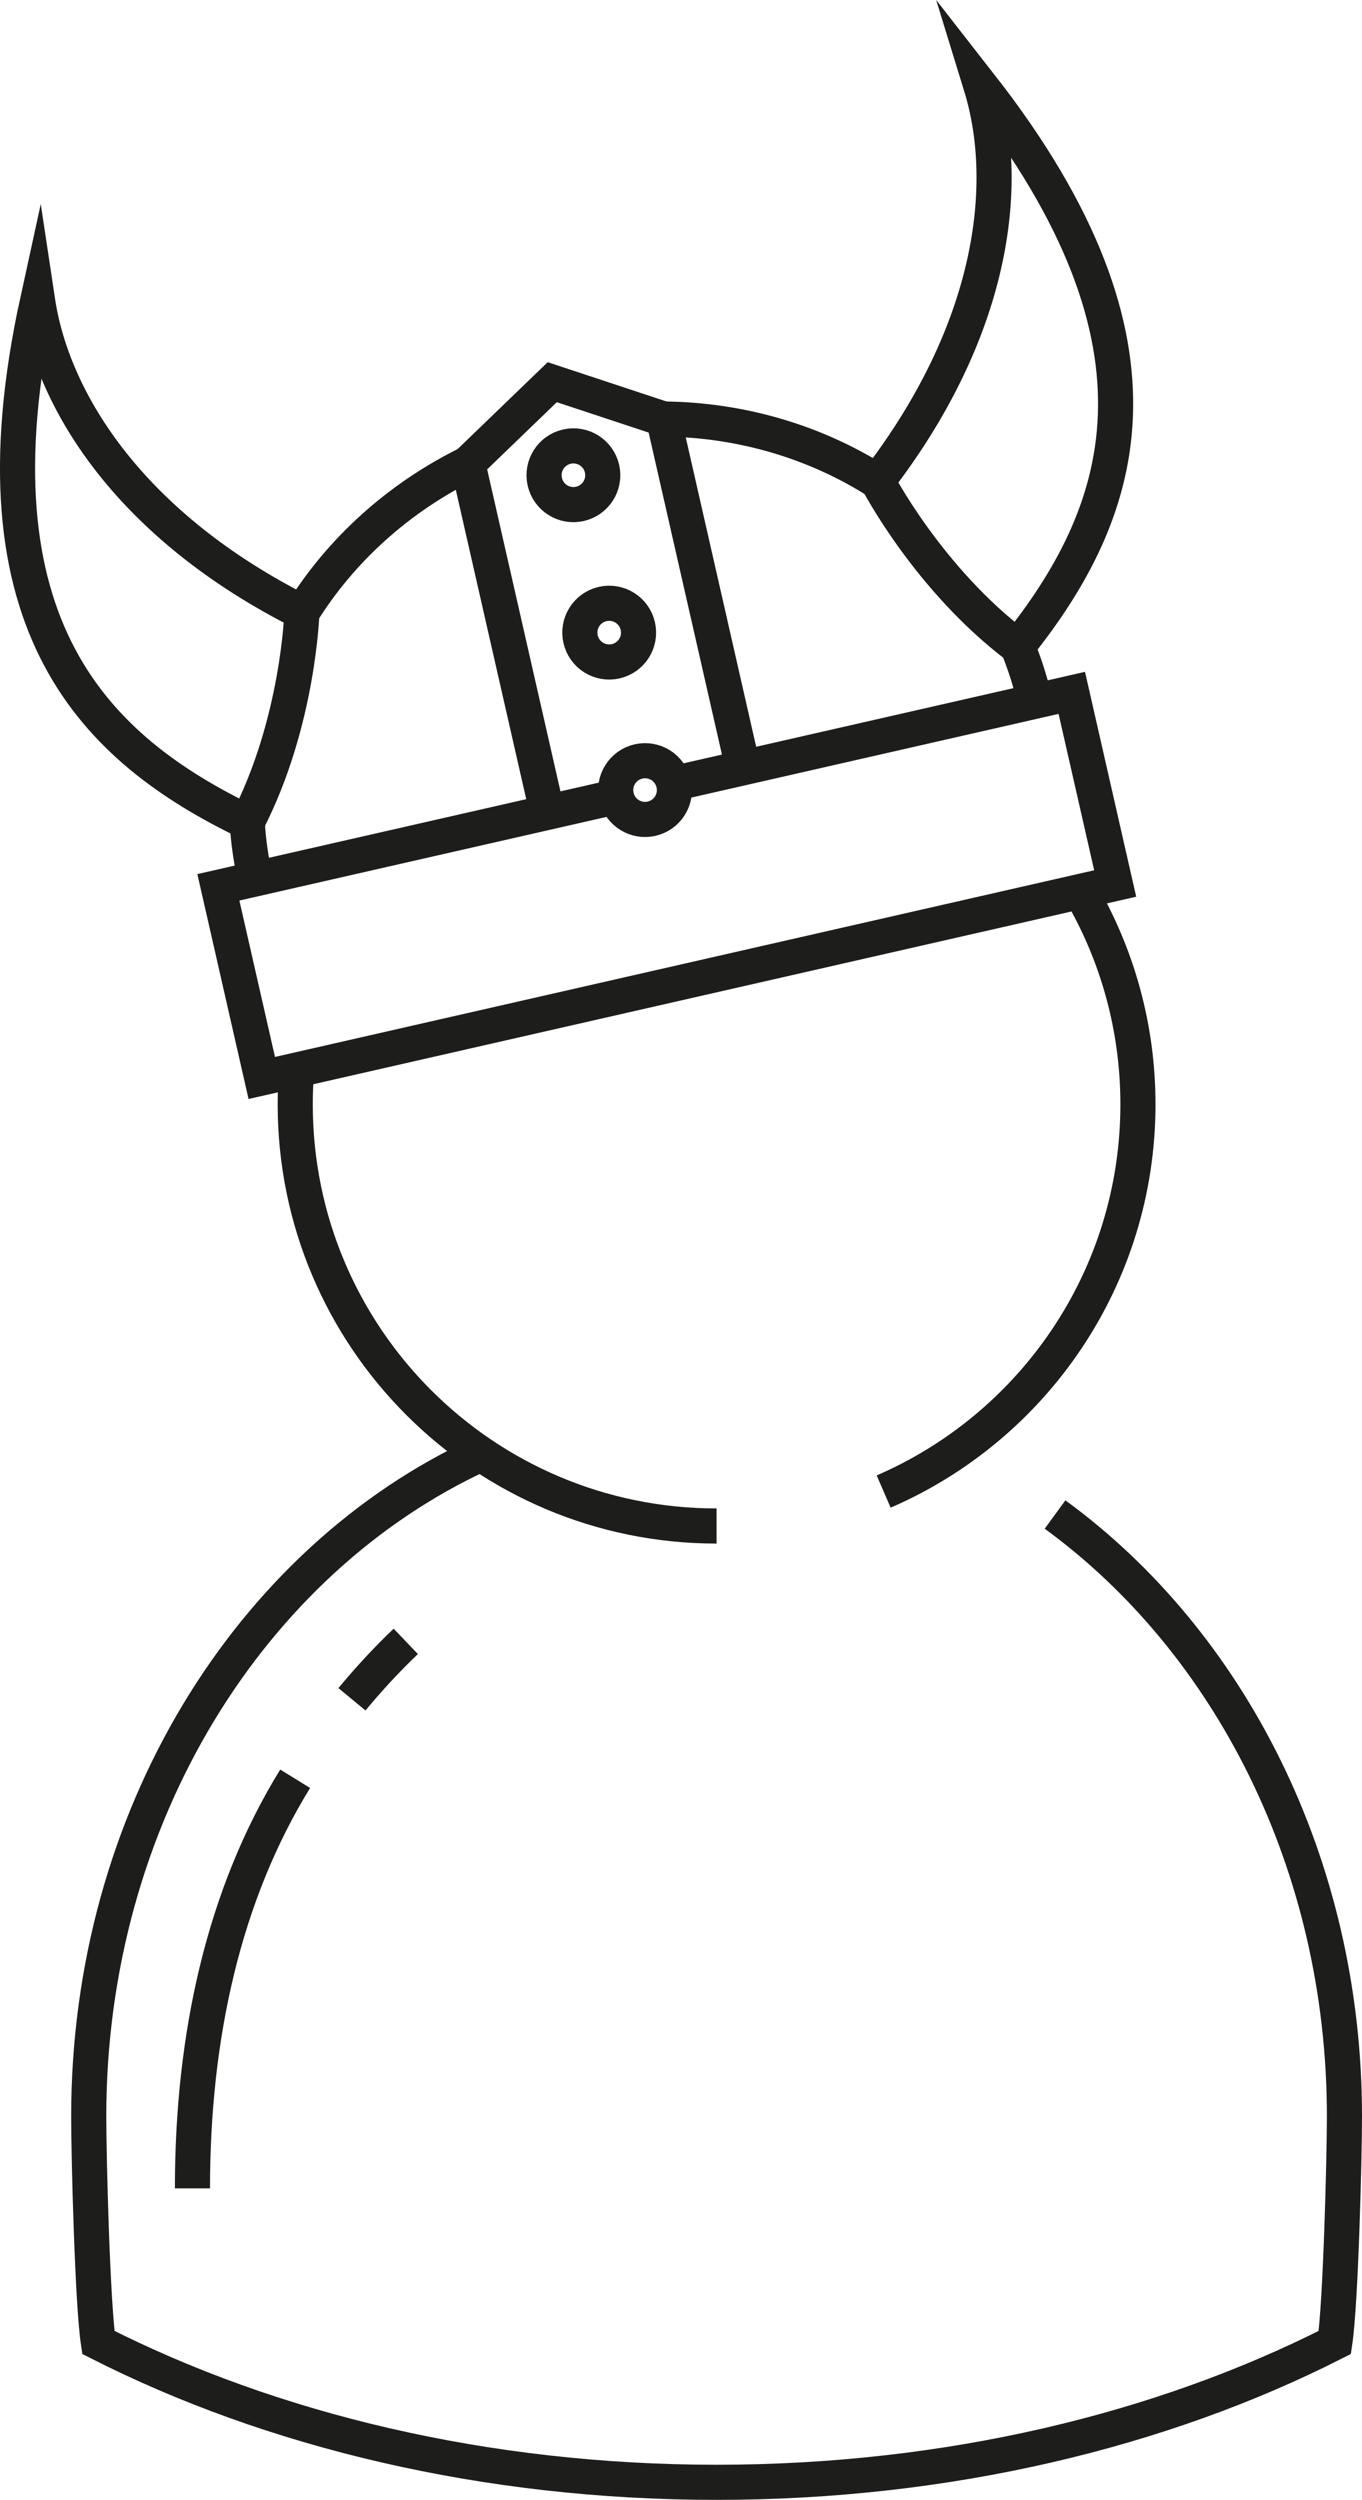
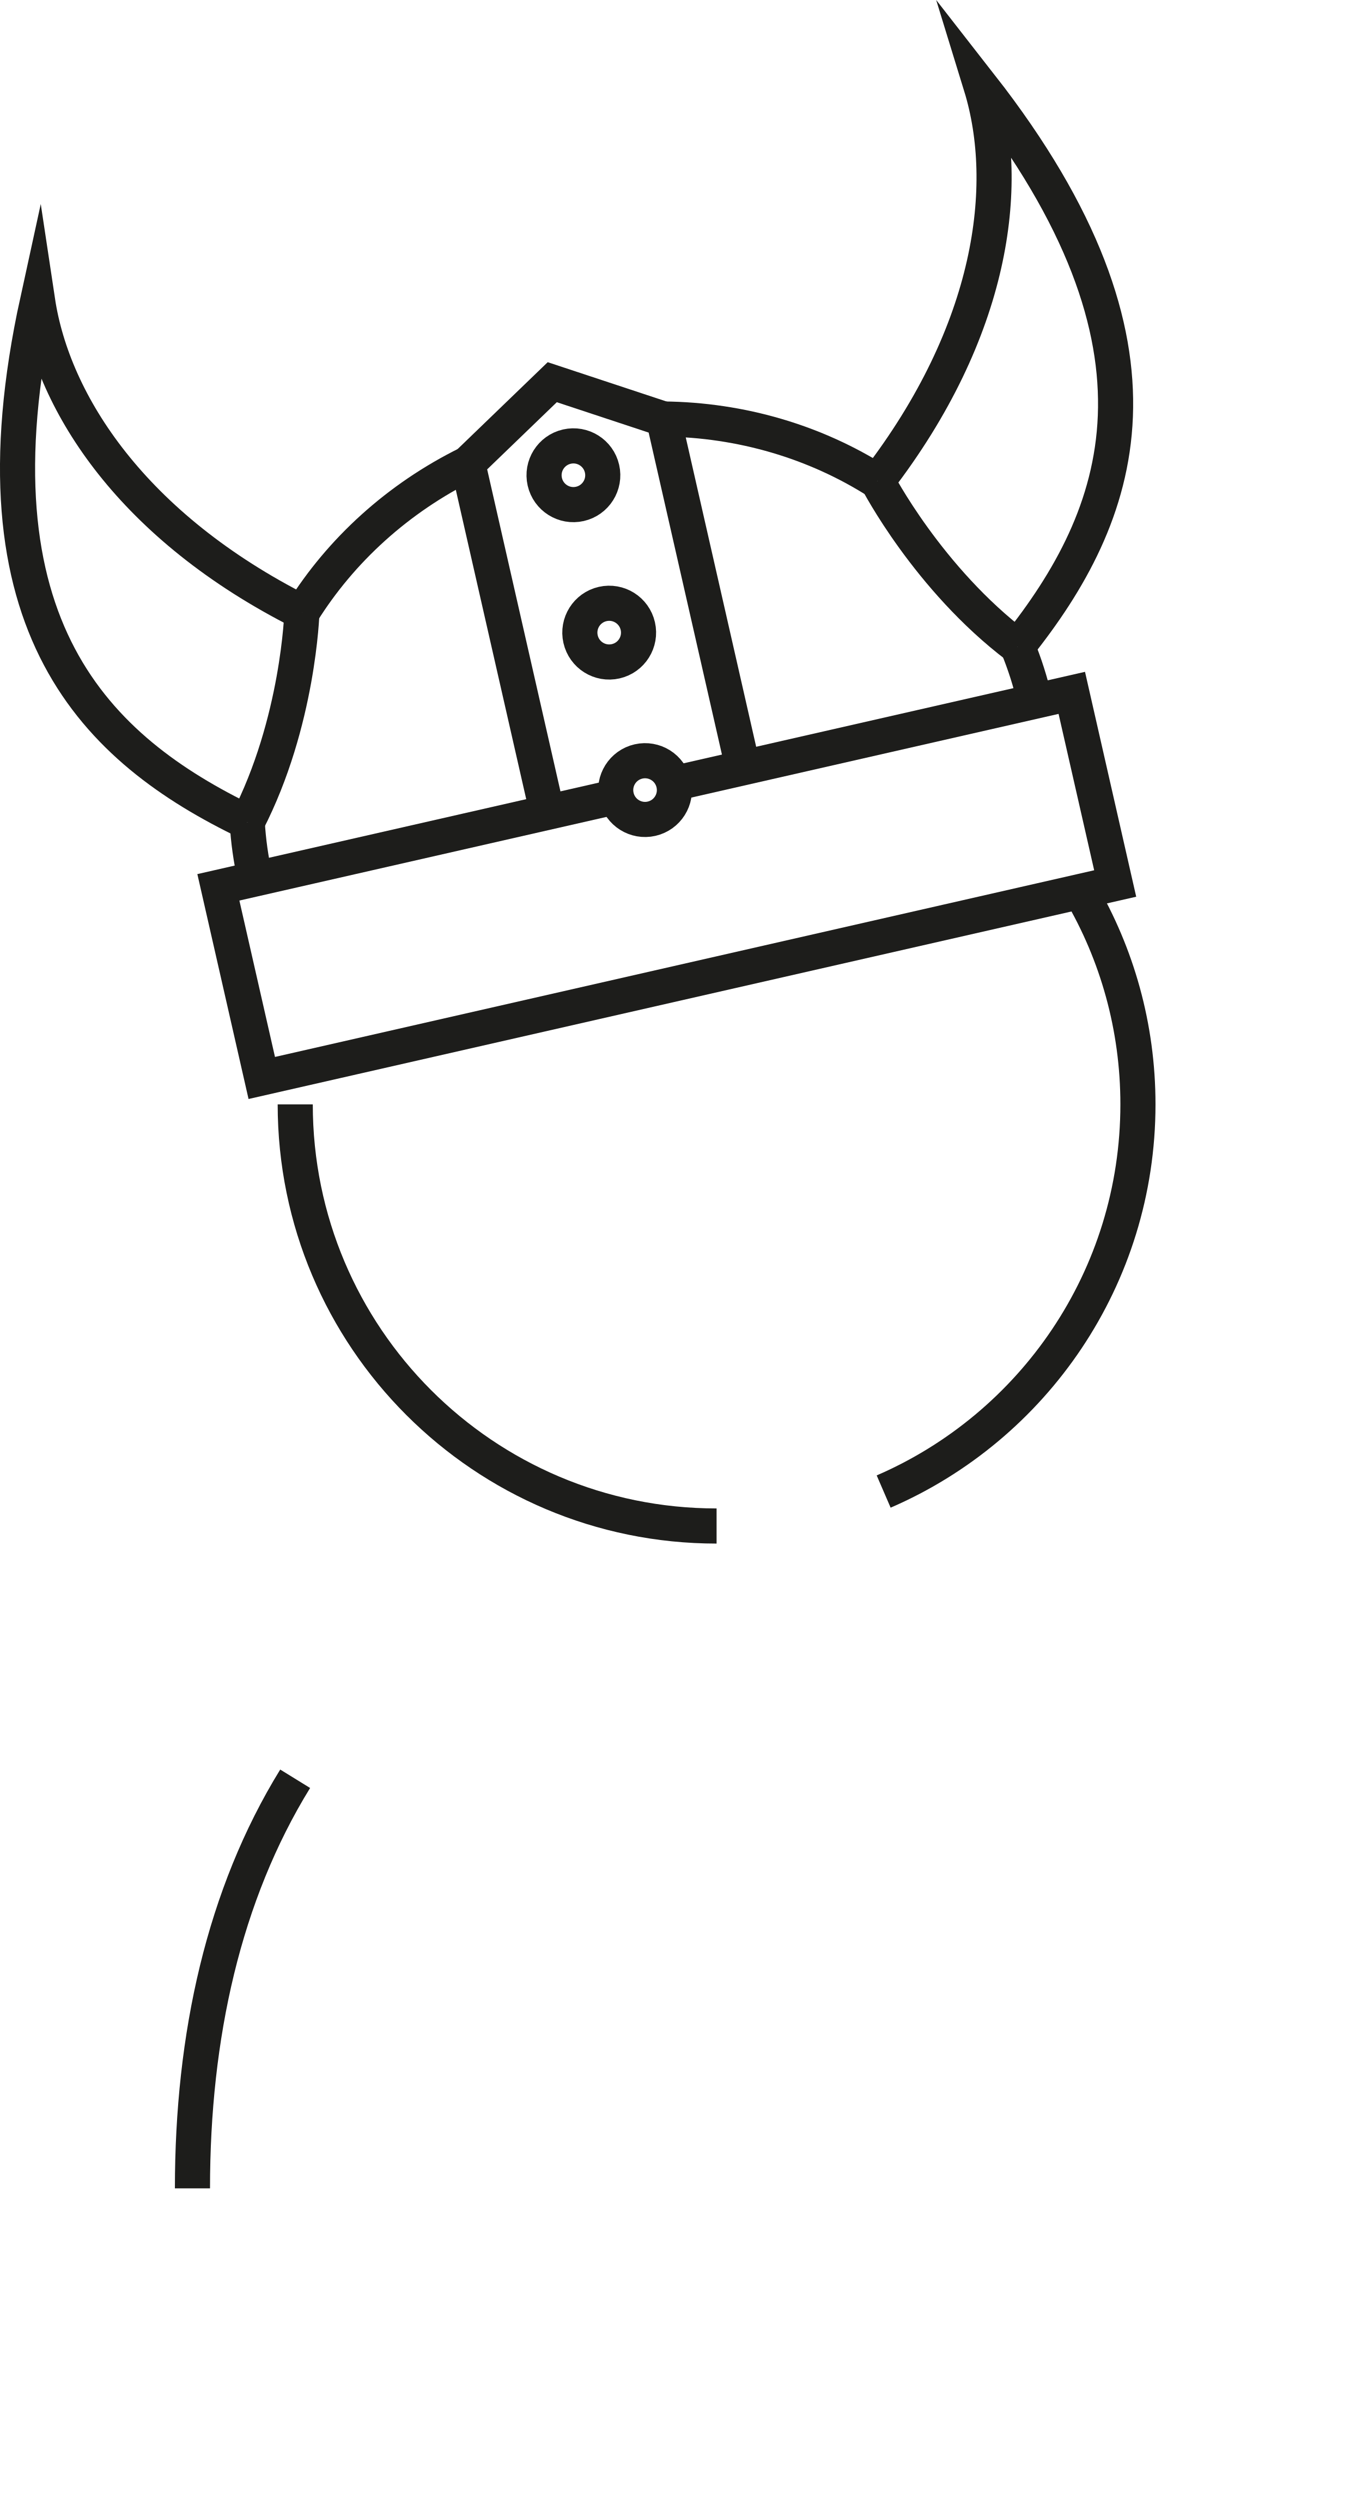
<svg xmlns="http://www.w3.org/2000/svg" version="1.1" id="Layer_1" x="0px" y="0px" viewBox="0 0 38.789 71.151" style="enable-background:new 0 0 38.789 71.151;" xml:space="preserve">
  <g>
-     <path style="fill:none;stroke:#1D1D1B;stroke-miterlimit:10;" d="M20.408,43.433c-6.627,0-12-5.373-12-12   c0-0.325,0.013-0.647,0.038-0.966" />
+     <path style="fill:none;stroke:#1D1D1B;stroke-miterlimit:10;" d="M20.408,43.433c-6.627,0-12-5.373-12-12   " />
    <path style="fill:none;stroke:#1D1D1B;stroke-miterlimit:10;" d="M30.768,25.373c1.042,1.778,1.64,3.849,1.64,6.059   c0,4.937-2.981,9.178-7.242,11.02" />
-     <path style="fill:none;stroke:#1D1D1B;stroke-miterlimit:10;" d="M13.696,41.383C7.146,44.401,2.527,51.705,2.527,60.235   c0,1.173,0.106,5.316,0.274,6.435c4.923,2.501,11.012,3.981,17.607,3.981c6.595,0,12.685-1.48,17.607-3.981   c0.168-1.119,0.274-5.261,0.274-6.435c0-7.193-3.285-13.514-8.242-17.129" />
    <path style="fill:none;stroke:#1D1D1B;stroke-miterlimit:10;" d="M8.406,50.627c-2.035,3.301-2.925,7.321-2.925,11.658" />
-     <path style="fill:none;stroke:#1D1D1B;stroke-miterlimit:10;" d="M11.556,46.716c-0.539,0.515-1.051,1.066-1.532,1.649" />
    <g>
      <g>
        <polyline style="fill:none;stroke:#1D1D1B;stroke-miterlimit:10;" points="21.159,21.853 18.898,11.926 15.728,10.878      13.324,13.195 15.585,23.122    " />
        <ellipse transform="matrix(0.975 -0.222 0.222 0.975 -2.595 3.964)" style="fill:none;stroke:#1D1D1B;stroke-miterlimit:10;" cx="16.331" cy="13.526" rx="0.836" ry="0.836" />
        <ellipse transform="matrix(0.975 -0.222 0.222 0.975 -3.565 4.302)" style="fill:none;stroke:#1D1D1B;stroke-miterlimit:10;" cx="17.351" cy="18.006" rx="0.836" ry="0.836" />
        <ellipse transform="matrix(0.975 -0.222 0.222 0.975 -4.534 4.641)" style="fill:none;stroke:#1D1D1B;stroke-miterlimit:10;" cx="18.372" cy="22.487" rx="0.836" ry="0.836" />
        <polyline style="fill:none;stroke:#1D1D1B;stroke-miterlimit:10;" points="19.187,22.302 30.524,19.72 31.76,25.146      7.455,30.681 6.219,25.255 17.557,22.673    " />
-         <path style="fill:none;stroke:#1D1D1B;stroke-miterlimit:10;" d="M8.598,17.425" />
        <path style="fill:none;stroke:#1D1D1B;stroke-miterlimit:10;" d="M8.598,17.425" />
        <path style="fill:none;stroke:#1D1D1B;stroke-miterlimit:10;" d="M7.041,23.399c1.465-2.843,1.557-5.974,1.557-5.974" />
        <path style="fill:none;stroke:#1D1D1B;stroke-miterlimit:10;" d="M7.041,23.399c-4.275-2.061-8.003-5.545-5.971-14.837     c0.442,2.936,2.713,6.438,7.528,8.863" />
        <path style="fill:none;stroke:#1D1D1B;stroke-miterlimit:10;" d="M8.605,17.429c1.1-1.764,2.725-3.251,4.719-4.234" />
        <path style="fill:none;stroke:#1D1D1B;stroke-miterlimit:10;" d="M7.265,24.991c-0.12-0.531-0.194-1.063-0.224-1.591" />
        <path style="fill:none;stroke:#1D1D1B;stroke-miterlimit:10;" d="M24.99,13.693" />
        <path style="fill:none;stroke:#1D1D1B;stroke-miterlimit:10;" d="M24.99,13.693" />
        <path style="fill:none;stroke:#1D1D1B;stroke-miterlimit:10;" d="M28.98,18.403c-2.551-1.929-3.99-4.711-3.99-4.711" />
        <path style="fill:none;stroke:#1D1D1B;stroke-miterlimit:10;" d="M28.98,18.403c2.961-3.709,4.813-8.463-1.043-15.959     c0.873,2.837,0.343,6.978-2.947,11.248" />
        <path style="fill:none;stroke:#1D1D1B;stroke-miterlimit:10;" d="M24.986,13.699c-1.755-1.114-3.864-1.751-6.088-1.773" />
        <path style="fill:none;stroke:#1D1D1B;stroke-miterlimit:10;" d="M29.468,19.934c-0.122-0.531-0.286-1.042-0.487-1.531" />
      </g>
    </g>
  </g>
  <g>
</g>
  <g>
</g>
  <g>
</g>
  <g>
</g>
  <g>
</g>
  <g>
</g>
</svg>